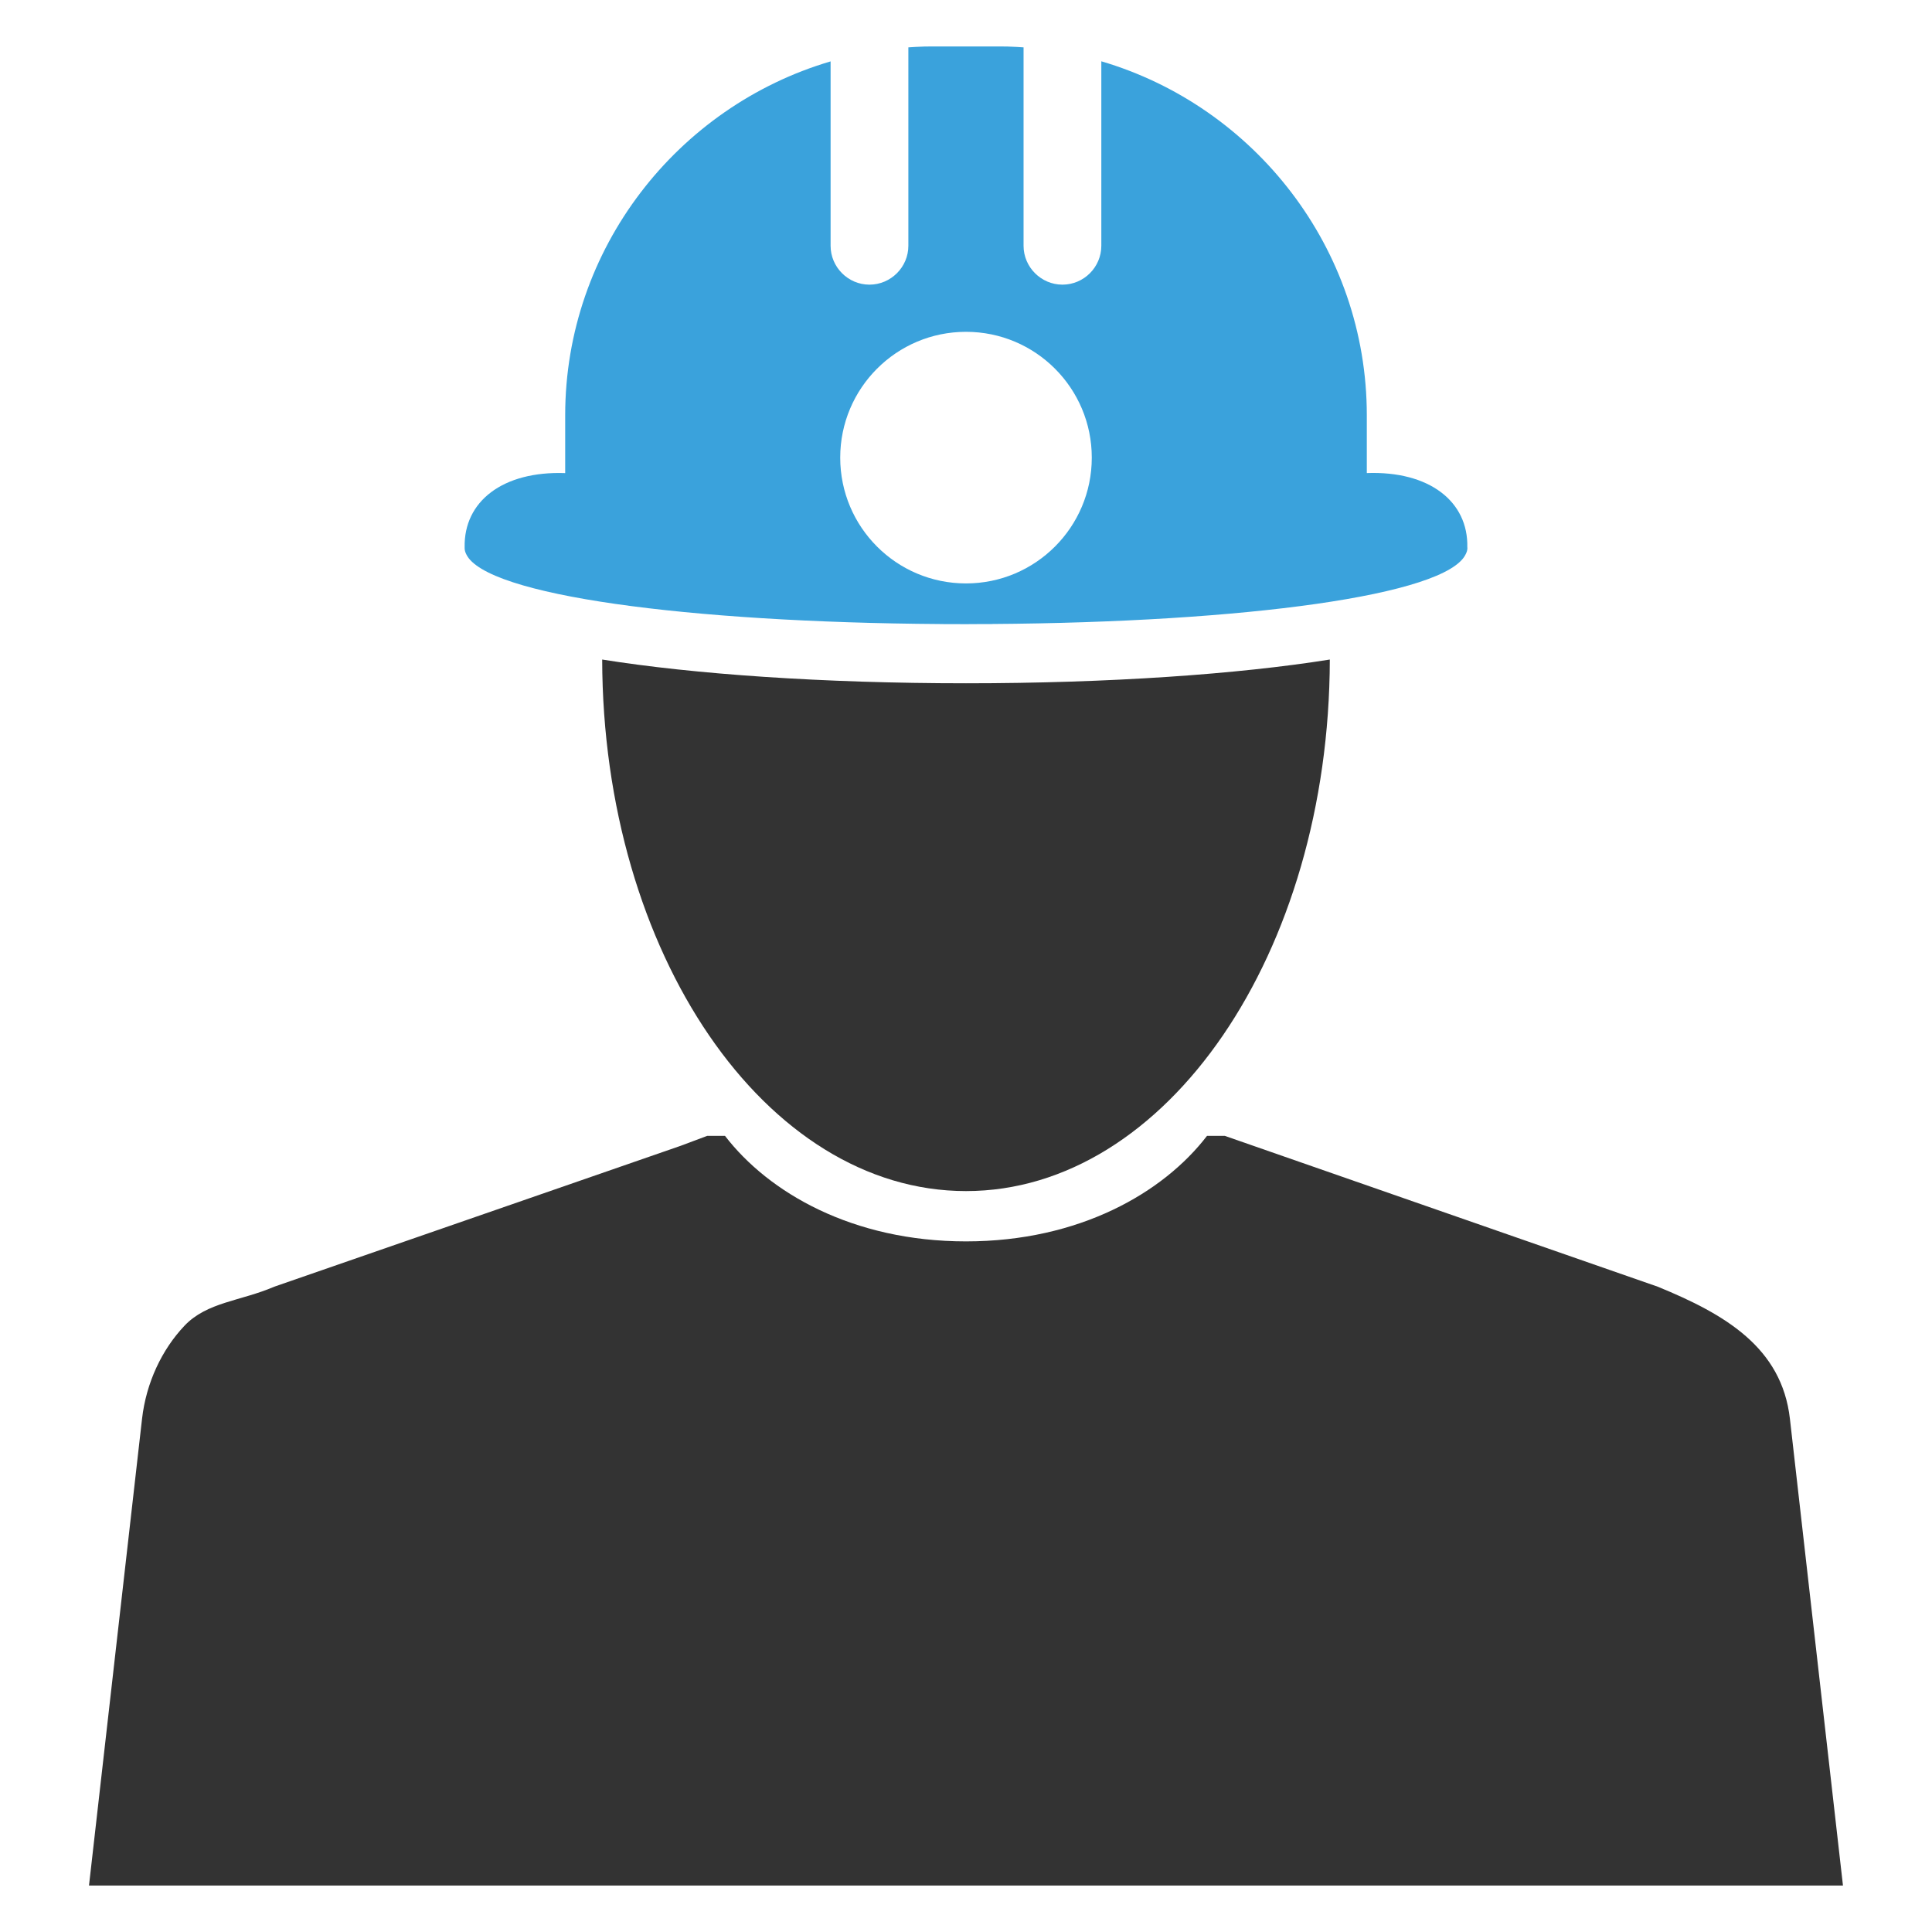
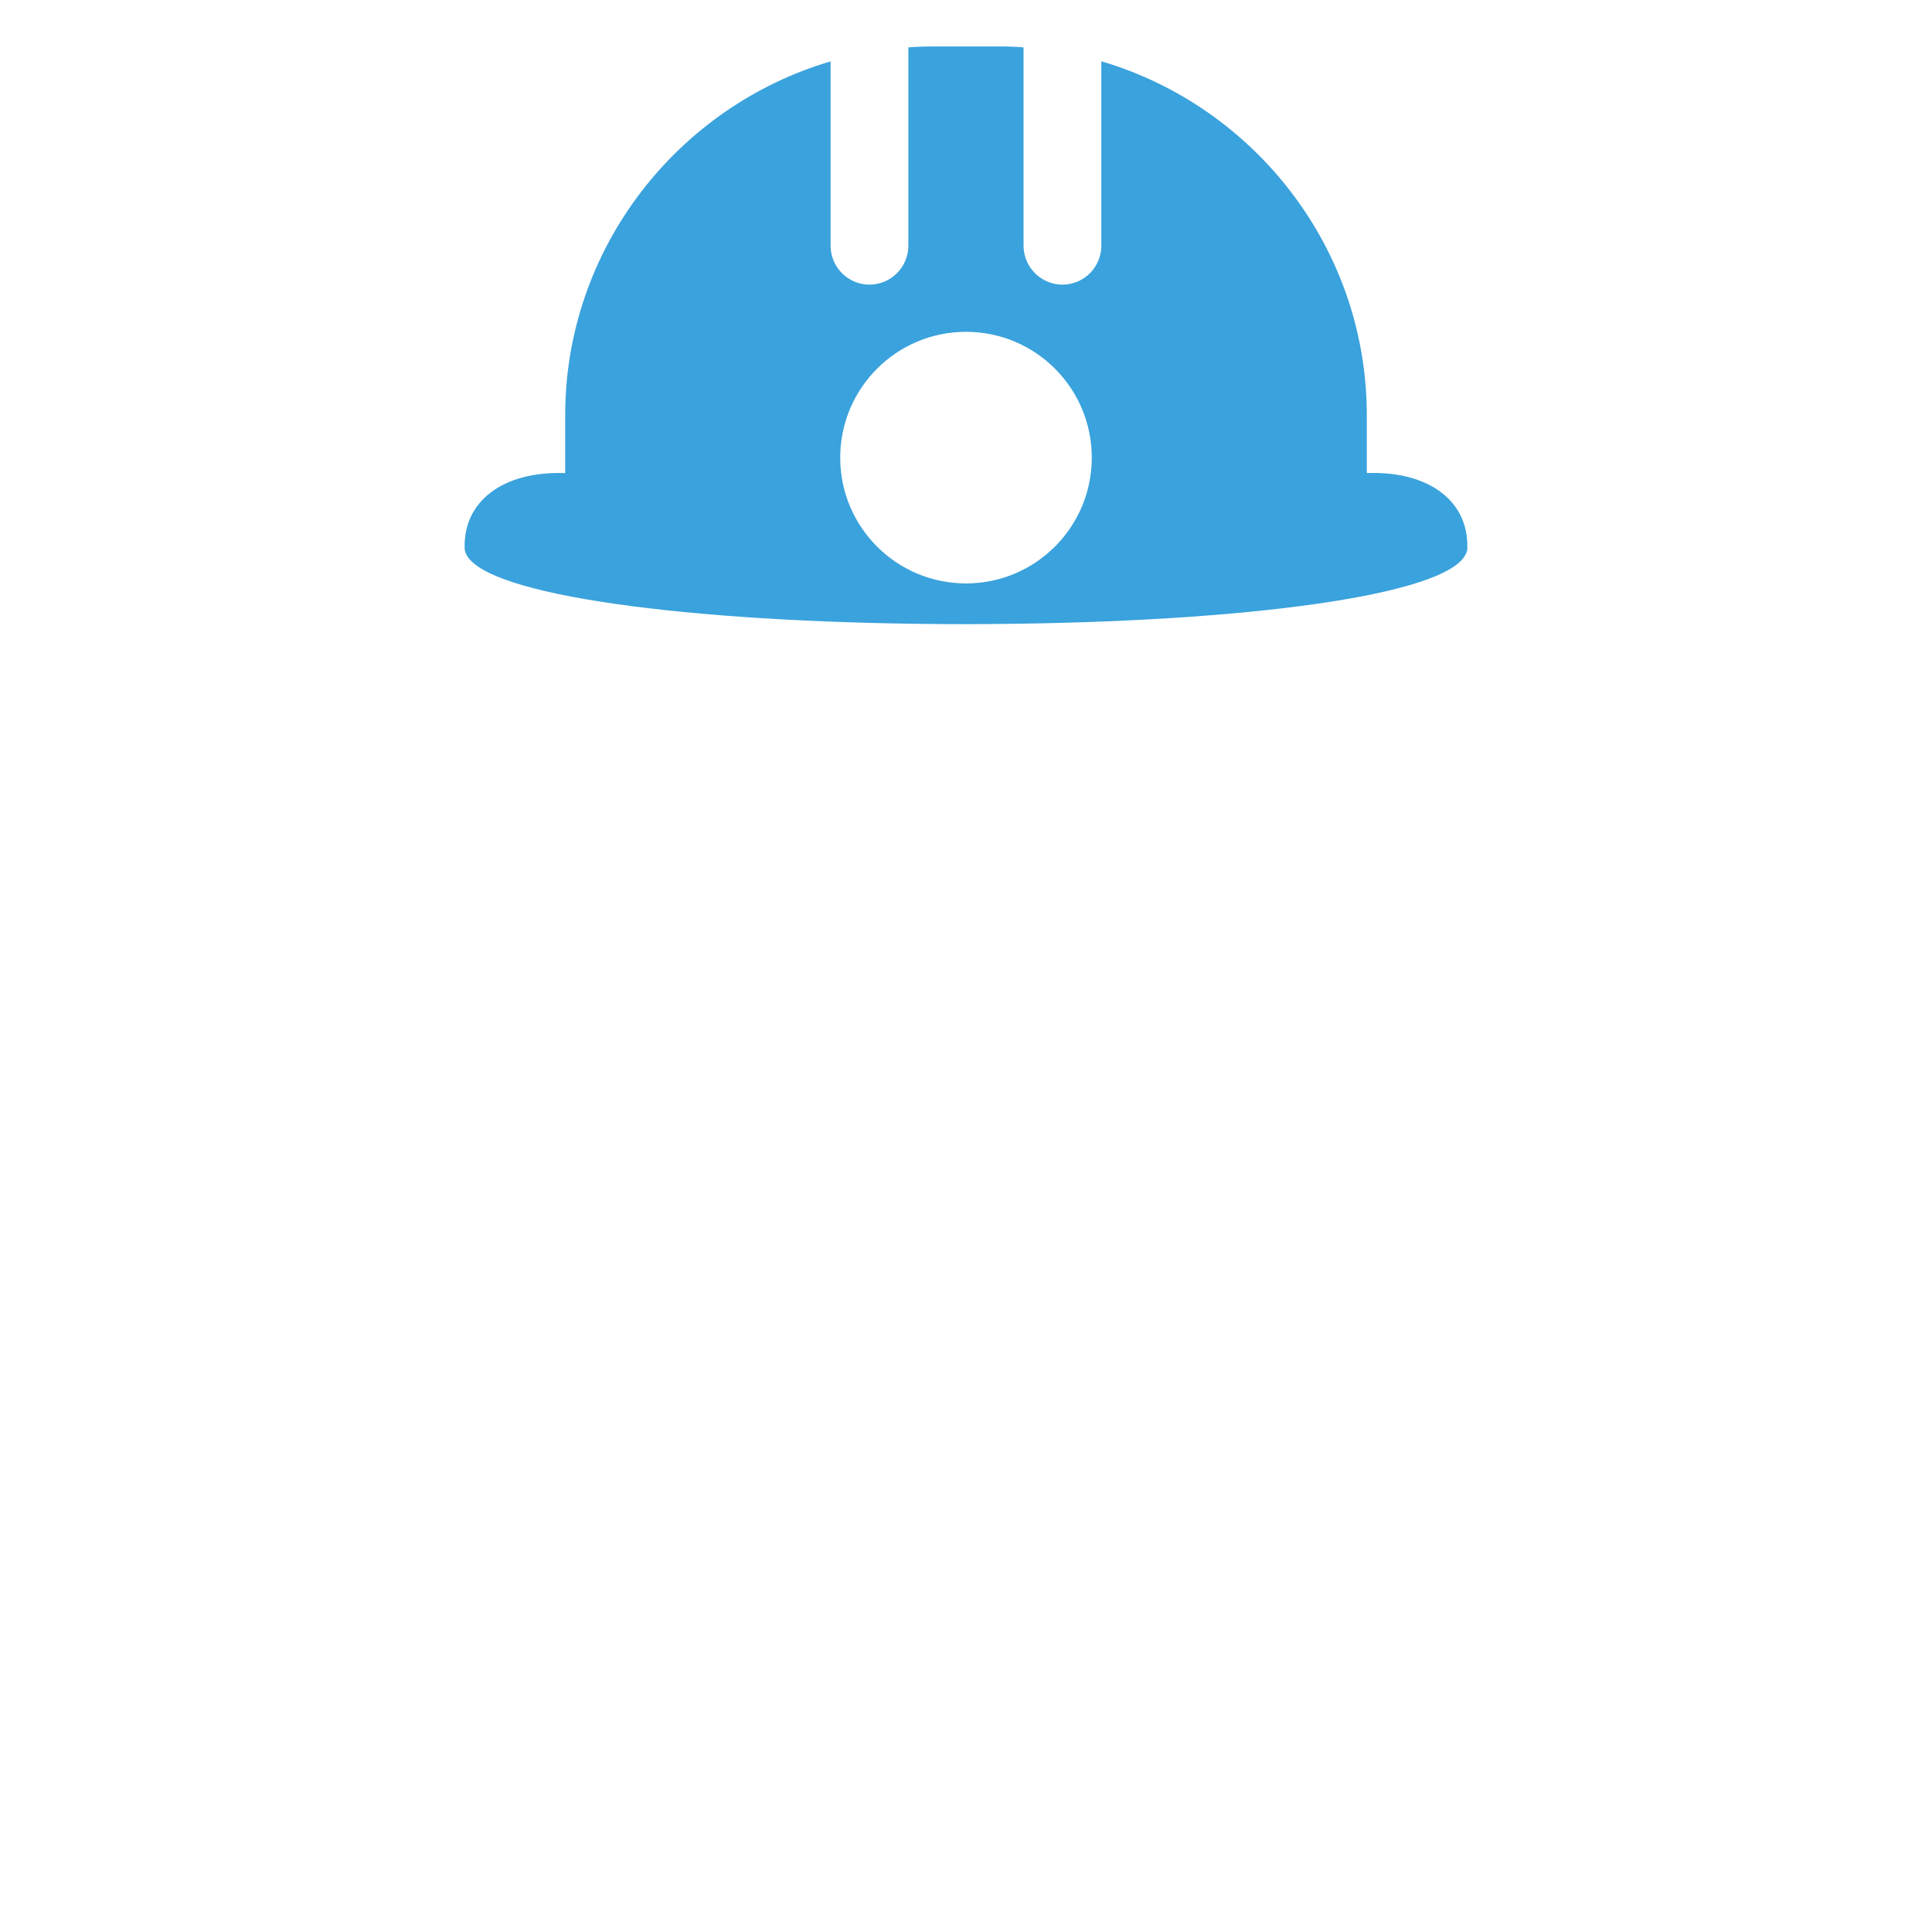
<svg xmlns="http://www.w3.org/2000/svg" version="1.1" id="Layer_1" x="0px" y="0px" width="48px" height="48px" viewBox="0 0 48 48" enable-background="new 0 0 48 48" xml:space="preserve">
-   <path fill-rule="evenodd" clip-rule="evenodd" fill="#333333" d="M6.813,31.968l10.096-3.5l0.662-0.248h0.441  c1.084,1.411,3.17,2.622,5.988,2.622s4.906-1.211,5.988-2.622h0.441l10.758,3.748c1.67,0.684,3.08,1.507,3.283,3.282l1.318,11.596  H2.211L3.529,35.25c0.102-0.896,0.494-1.722,1.055-2.313C5.143,32.347,5.984,32.326,6.813,31.968L6.813,31.968z" />
-   <path fill-rule="evenodd" clip-rule="evenodd" fill="#333333" d="M33.039,16.386C33.023,23.684,28.982,29.592,24,29.592  s-9.023-5.908-9.039-13.206c2.27,0.363,5.48,0.59,9.039,0.59S30.77,16.749,33.039,16.386L33.039,16.386z" />
  <path class="fill" fill-rule="evenodd" clip-rule="evenodd" fill="#3aa2dc" d="M36.455,13.595l0.002,0.022c0,0.051-0.016,0.101-0.041,0.15  c-0.479,1.026-5.498,1.693-11.775,1.736v0.001l-0.318,0.001H24.32L24,15.507h-0.002l-0.318-0.001h-0.002l-0.318-0.001l-0.002-0.001  c-6.277-0.042-11.295-0.71-11.775-1.736c-0.025-0.05-0.039-0.1-0.039-0.15v-0.022c-0.023-1.134,0.941-1.897,2.498-1.842v-1.435  c0-4.148,2.795-7.675,6.594-8.794v4.581c0,0.53,0.434,0.966,0.965,0.966l0,0c0.531,0,0.967-0.435,0.967-0.966V1.177l0.172-0.011l0,0  l0.232-0.01h0.002l0.234-0.002h0.002h1.582l0,0c0.078,0,0.156,0,0.234,0.002h0.002c0.078,0.002,0.154,0.006,0.232,0.01h0.002  l0.168,0.011v4.929c0,0.53,0.436,0.966,0.965,0.966h0.002c0.531,0,0.965-0.435,0.965-0.966V1.523  c3.801,1.118,6.596,4.646,6.596,8.795v1.435C35.514,11.697,36.48,12.461,36.455,13.595L36.455,13.595z M24,8.244  c1.727,0,3.125,1.399,3.125,3.126c0,1.726-1.398,3.125-3.125,3.125s-3.125-1.399-3.125-3.125C20.875,9.644,22.273,8.244,24,8.244  L24,8.244z" />
</svg>